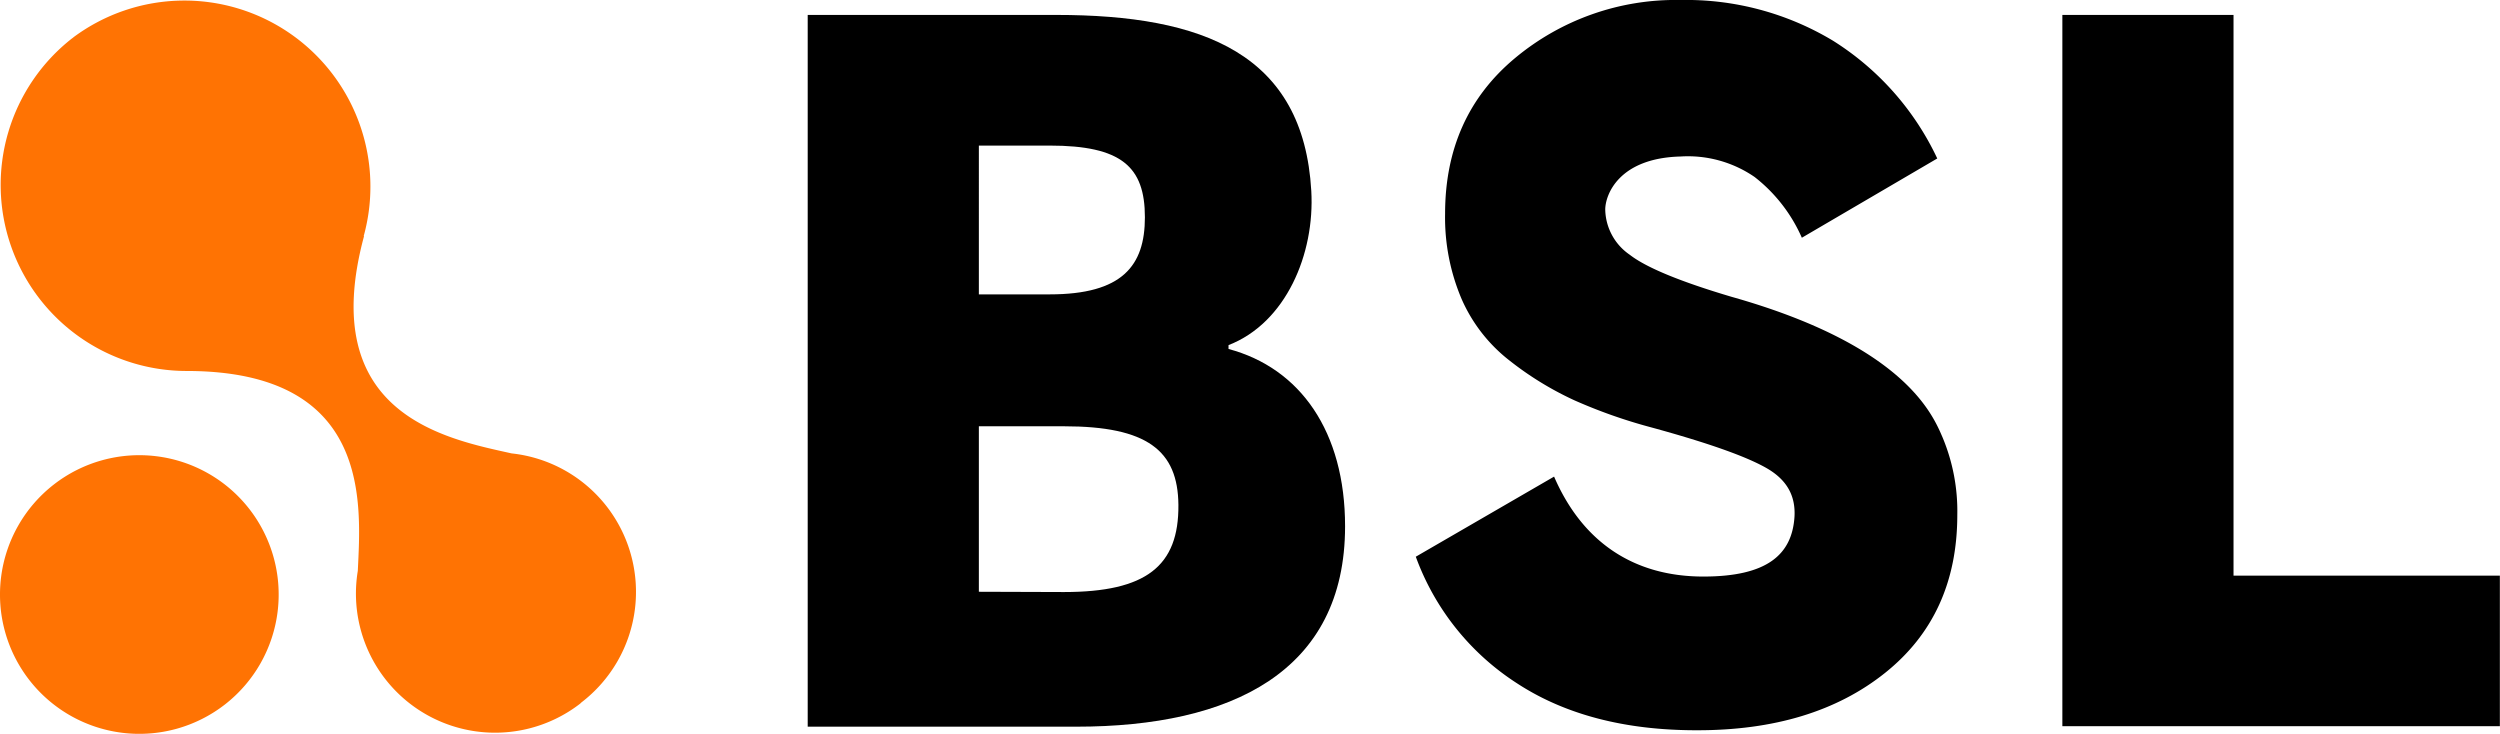
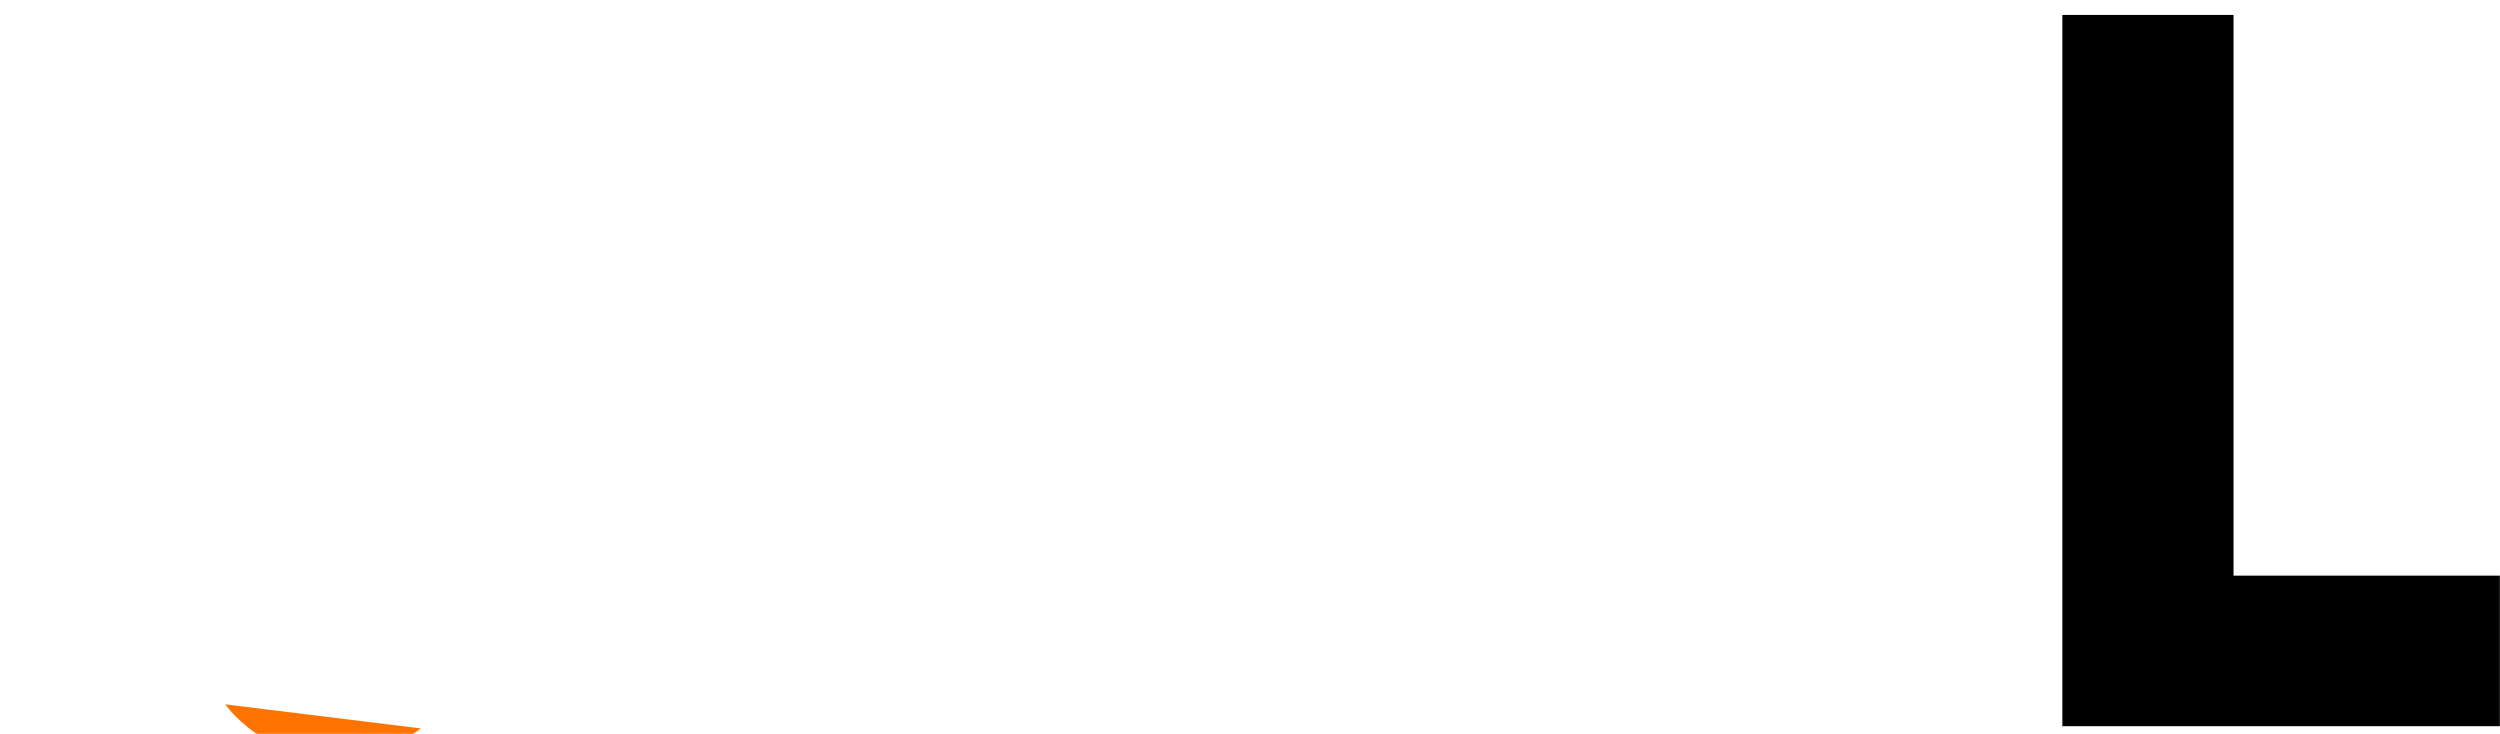
<svg xmlns="http://www.w3.org/2000/svg" viewBox="0 0 356.69 104.7">
  <defs>
    <style>.cls-1{fill:#ff7303;}</style>
  </defs>
  <title>Asset 7</title>
  <g id="Layer_2" data-name="Layer 2">
    <g id="Слой_1" data-name="Слой 1">
-       <path class="cls-1" d="M32.12,100.49A19.88,19.88,0,1,0,4.21,97.06a19.89,19.89,0,0,0,27.91,3.43" />
-       <path class="cls-1" d="M82.94,100.23A19.87,19.87,0,0,0,73,64.69h0c-9.35-2.08-27.93-5.55-21.06-31l-.05,0A26.54,26.54,0,0,0,10.53,5.28h0l-.13.11-.14.1h0A26.55,26.55,0,0,0,26.8,52.93l-.05,0C53.07,53,51.5,71.88,51.05,81.45h0a19.85,19.85,0,0,0,31.65,19l.11-.09Z" />
-       <path d="M115.24,2.13h35.48c21,0,35.25,5.58,36.37,25.11.52,9-3.63,18.83-11.81,22v.55c10.23,2.73,16.63,11.79,16.63,25.3,0,20.74-16.22,28.59-38.33,28.59H115.24ZM149.76,42c10.37,0,13.59-4.08,13.59-11,0-7.23-3.36-10.23-13.59-10.23h-10.1V42Zm2.05,42.47c11.73,0,16.4-3.71,16.32-12.44-.07-7.75-4.45-11.21-16.32-11.21H139.66V84.43Z" />
+       <path class="cls-1" d="M32.12,100.49a19.89,19.89,0,0,0,27.91,3.43" />
      <path d="M294.25,2.13h24.42v80h38v21.48H294.25Z" />
-       <path d="M242.05,104.19q-15.31,0-25.55-6.66A36.21,36.21,0,0,1,202,79.43L221.73,68c4,9.26,11.28,14.26,21.3,14.26,9.06,0,12.65-3.1,13-8.53.17-3-1.08-5.28-4-6.95s-8.38-3.6-16.39-5.79a74.16,74.16,0,0,1-11-3.87,45.82,45.82,0,0,1-9.23-5.65,22.6,22.6,0,0,1-6.87-8.8,29.69,29.69,0,0,1-2.36-12.17q0-13.87,9.94-22.18A35.81,35.81,0,0,1,239.76,0a40.68,40.68,0,0,1,21.75,5.8A39.81,39.81,0,0,1,276.4,22.61L257.08,33.92a22.37,22.37,0,0,0-6.73-8.66,16.77,16.77,0,0,0-10.59-2.93c-8.82.23-10.73,5.48-10.73,7.58a8,8,0,0,0,3.5,6.44q3.51,2.73,14.53,6c24.8,7,28.74,16.91,30.12,20.11a27.24,27.24,0,0,1,2.08,11q0,14.31-10.3,22.54T242.05,104.19Z" />
    </g>
  </g>
</svg>